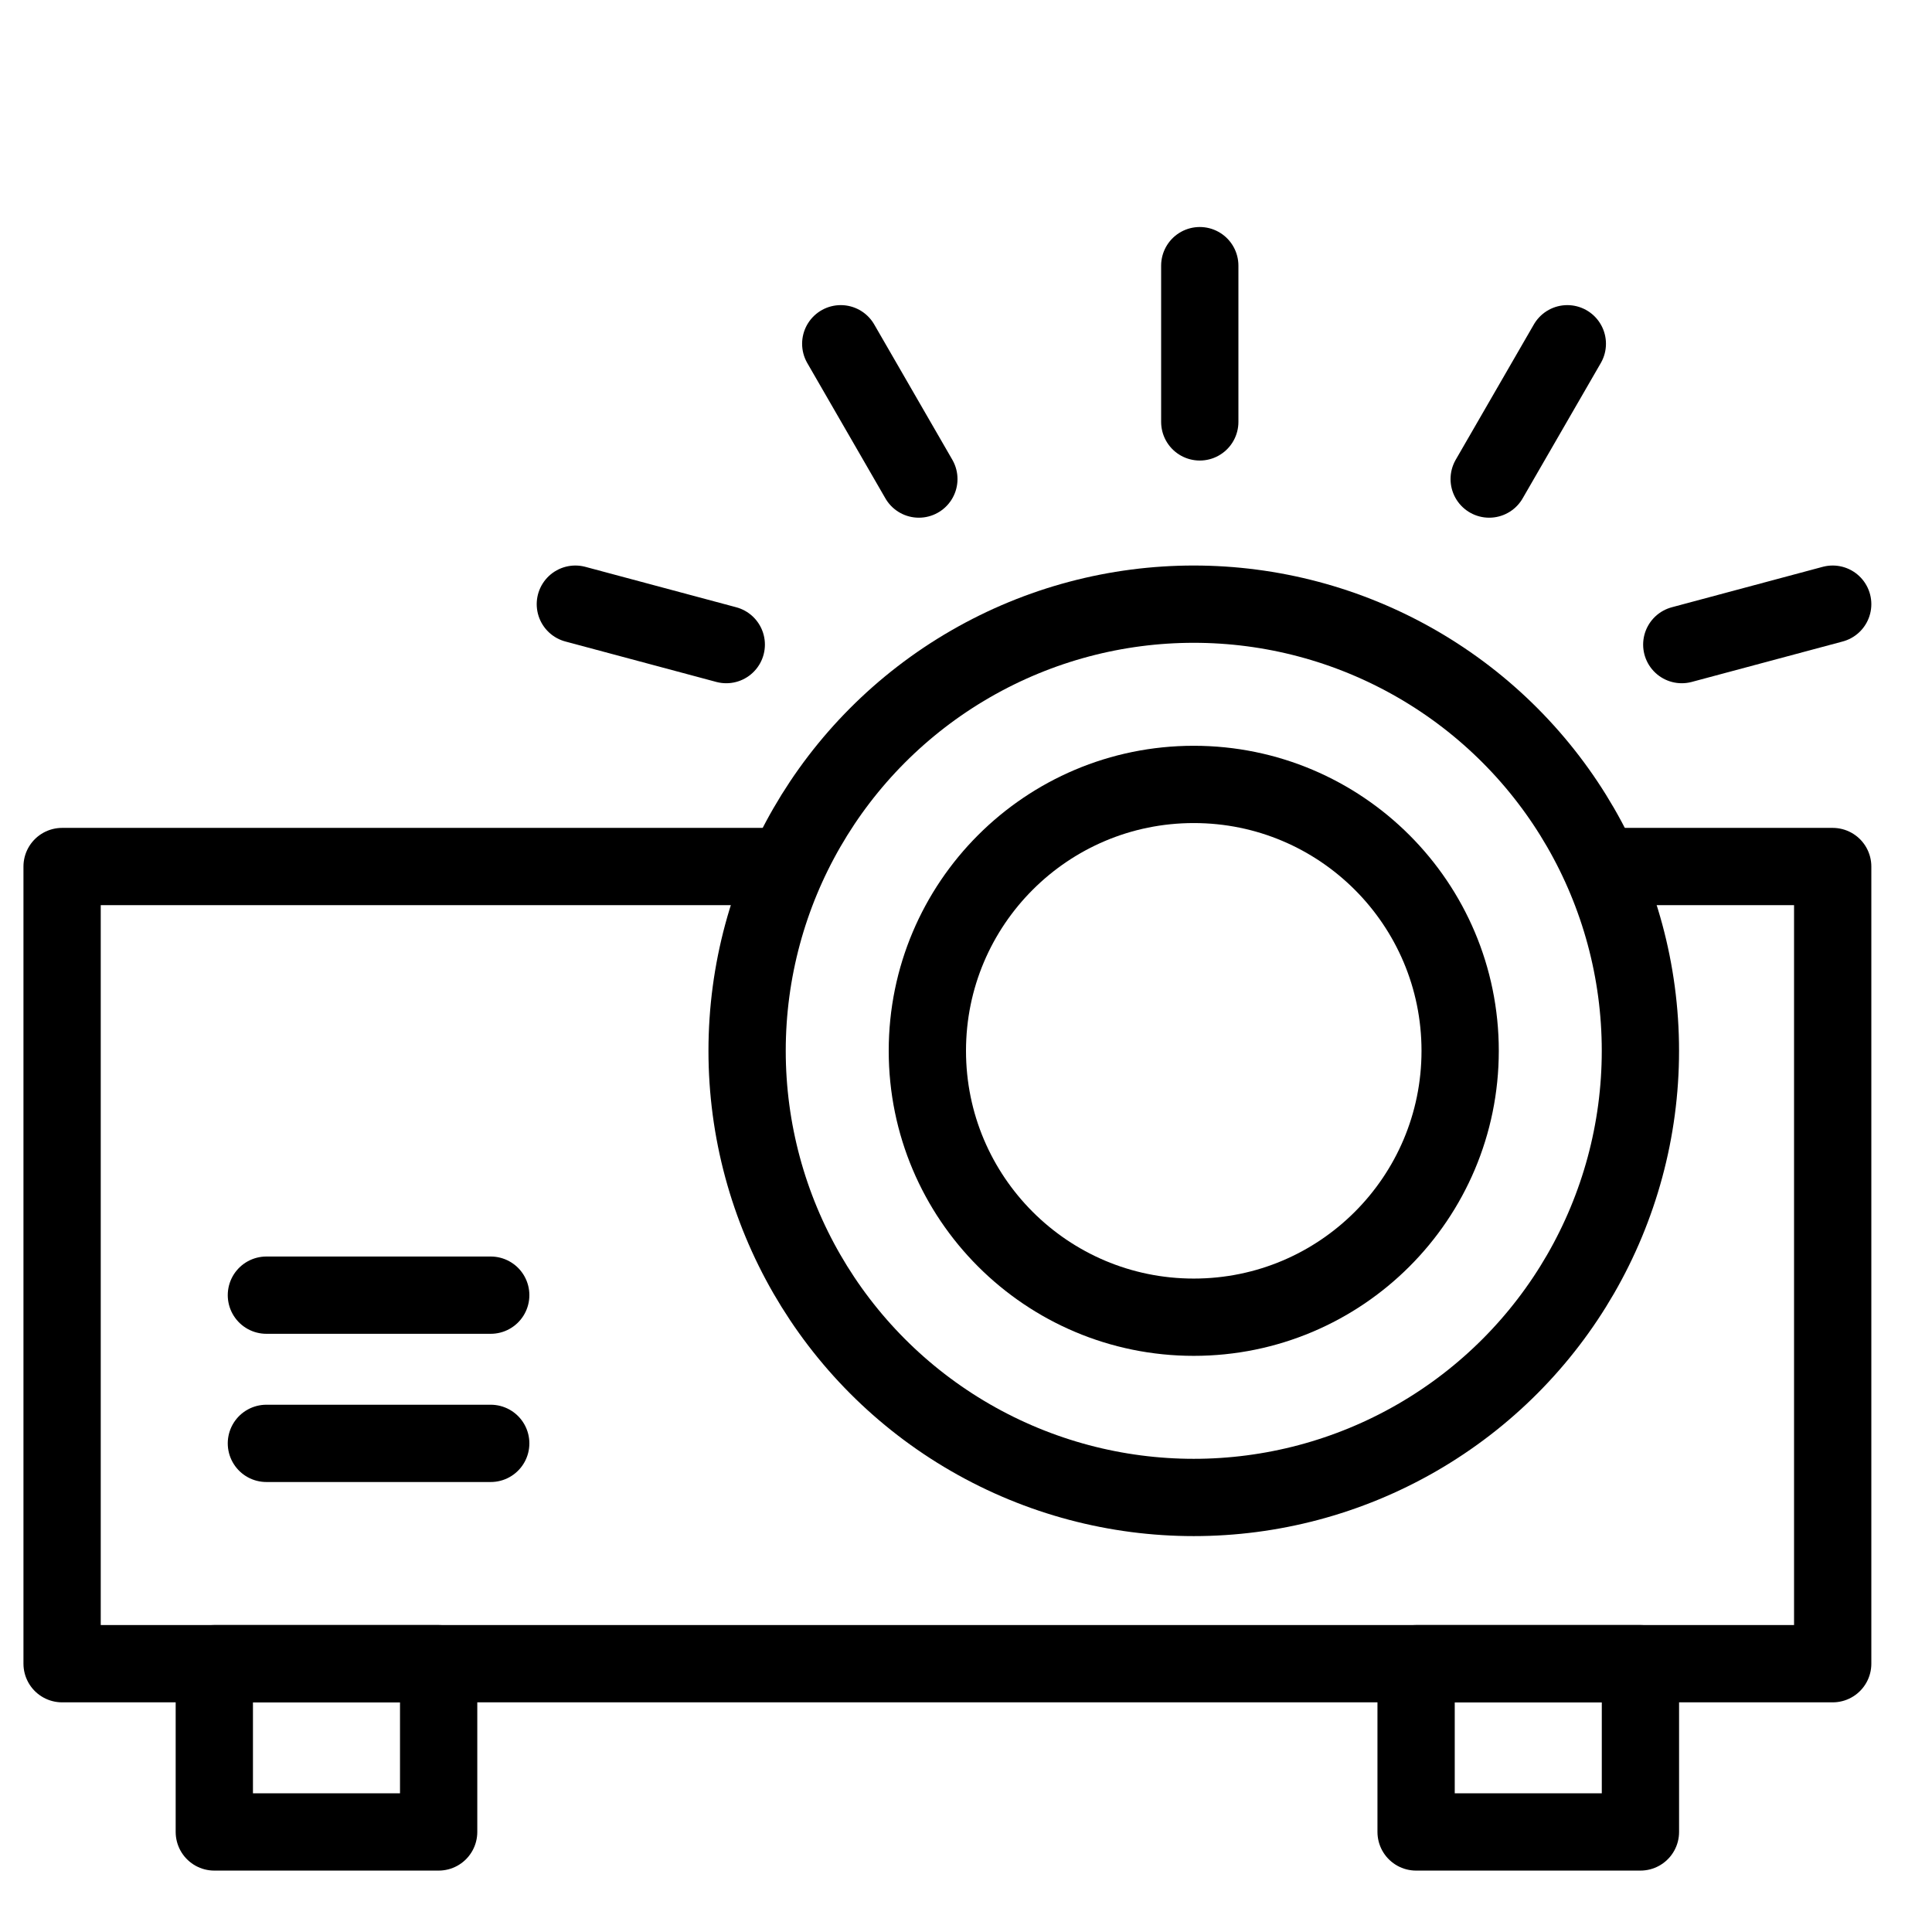
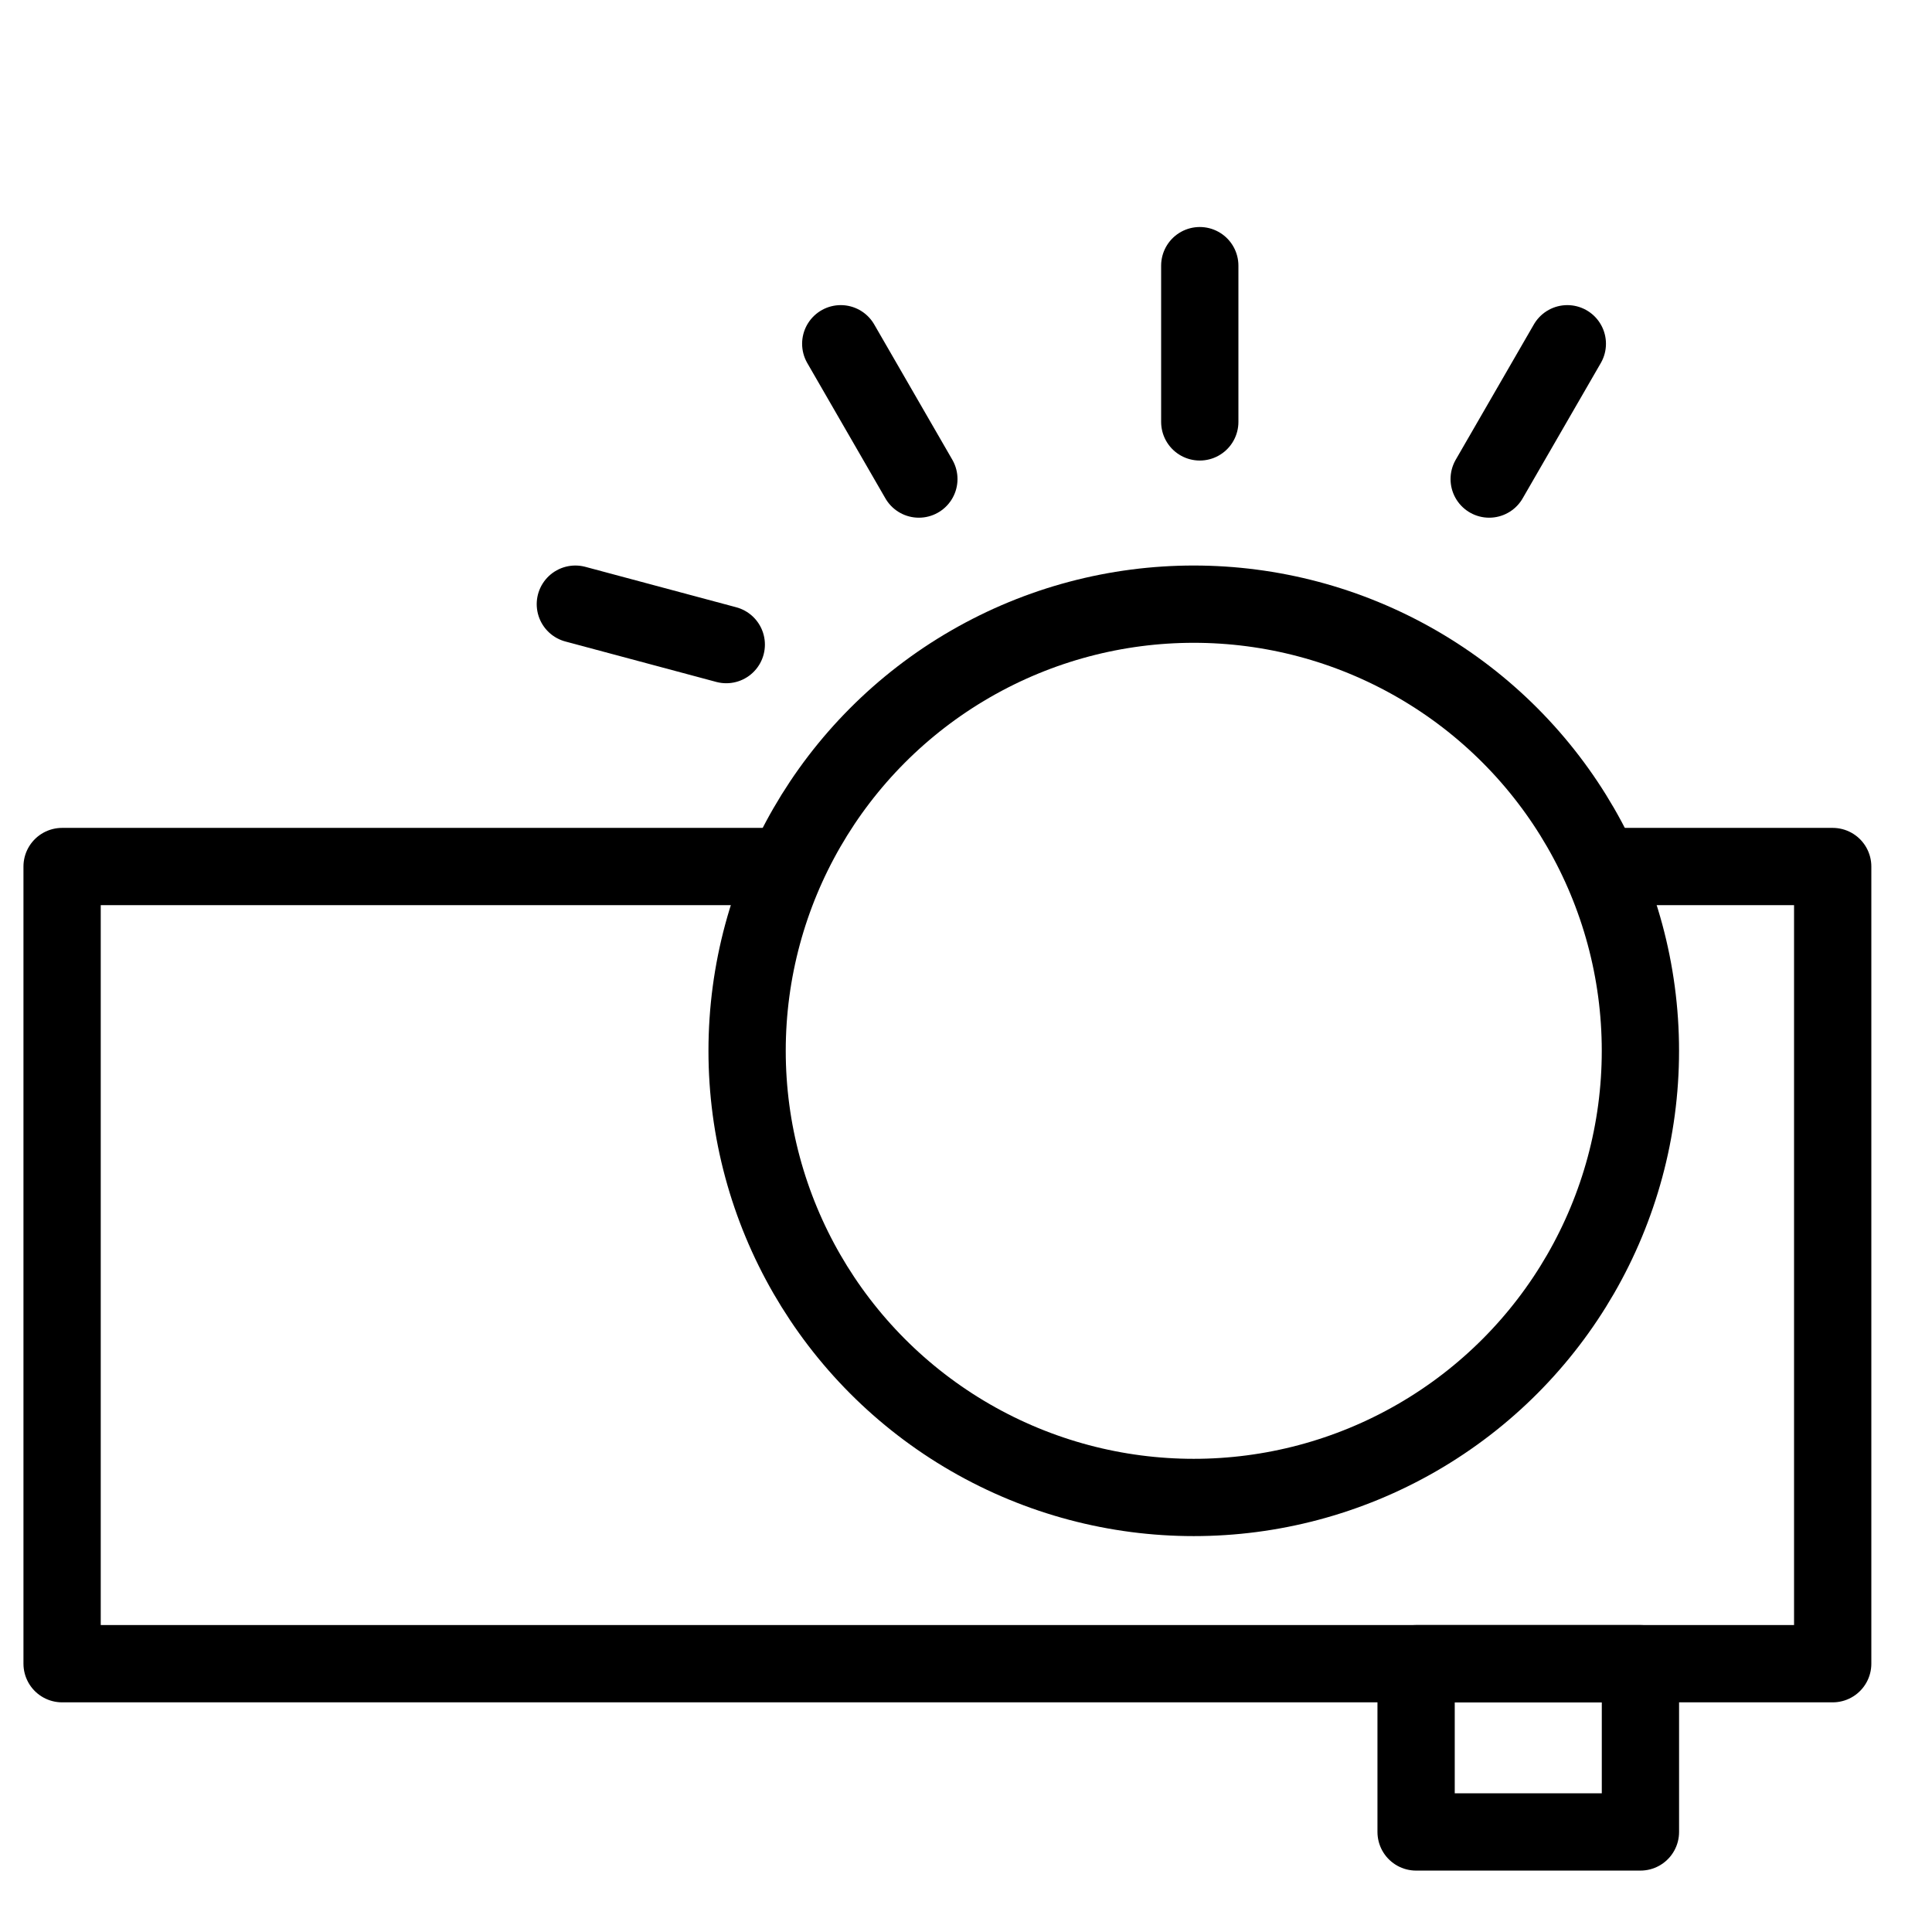
<svg xmlns="http://www.w3.org/2000/svg" width="70" height="70" viewBox="0 0 70 70" fill="none">
  <path d="M58.129 31.396H66.402V60.279H2.25V31.396H27.625" stroke="black" stroke-width="2.8" stroke-linecap="round" stroke-linejoin="round" />
-   <rect x="7.765" y="60.279" width="8.128" height="6.096" stroke="black" stroke-width="2.8" stroke-linecap="round" stroke-linejoin="round" />
-   <path d="M17.78 46.926H9.652" stroke="black" stroke-width="2.8" stroke-linecap="round" stroke-linejoin="round" />
-   <path d="M17.78 52.296H9.652" stroke="black" stroke-width="2.8" stroke-linecap="round" stroke-linejoin="round" />
  <rect x="51.308" y="60.279" width="8.128" height="6.096" stroke="black" stroke-width="2.8" stroke-linecap="round" stroke-linejoin="round" />
  <circle cx="43.252" cy="38.073" r="16.183" stroke="black" stroke-width="2.8" stroke-linecap="round" stroke-linejoin="round" />
-   <circle cx="43.252" cy="38.073" r="9.652" stroke="black" stroke-width="2.8" stroke-linecap="round" stroke-linejoin="round" />
  <path d="M43.47 15.286V9.625" stroke="black" stroke-width="2.8" stroke-linecap="round" stroke-linejoin="round" />
  <path d="M53.956 17.357L56.787 12.455" stroke="black" stroke-width="2.8" stroke-linecap="round" stroke-linejoin="round" />
  <path d="M33.292 17.357L30.462 12.455" stroke="black" stroke-width="2.8" stroke-linecap="round" stroke-linejoin="round" />
-   <path d="M60.934 23.355L66.402 21.89" stroke="black" stroke-width="2.8" stroke-linecap="round" stroke-linejoin="round" />
  <path d="M26.314 23.355L20.846 21.89" stroke="black" stroke-width="2.8" stroke-linecap="round" stroke-linejoin="round" />
</svg>